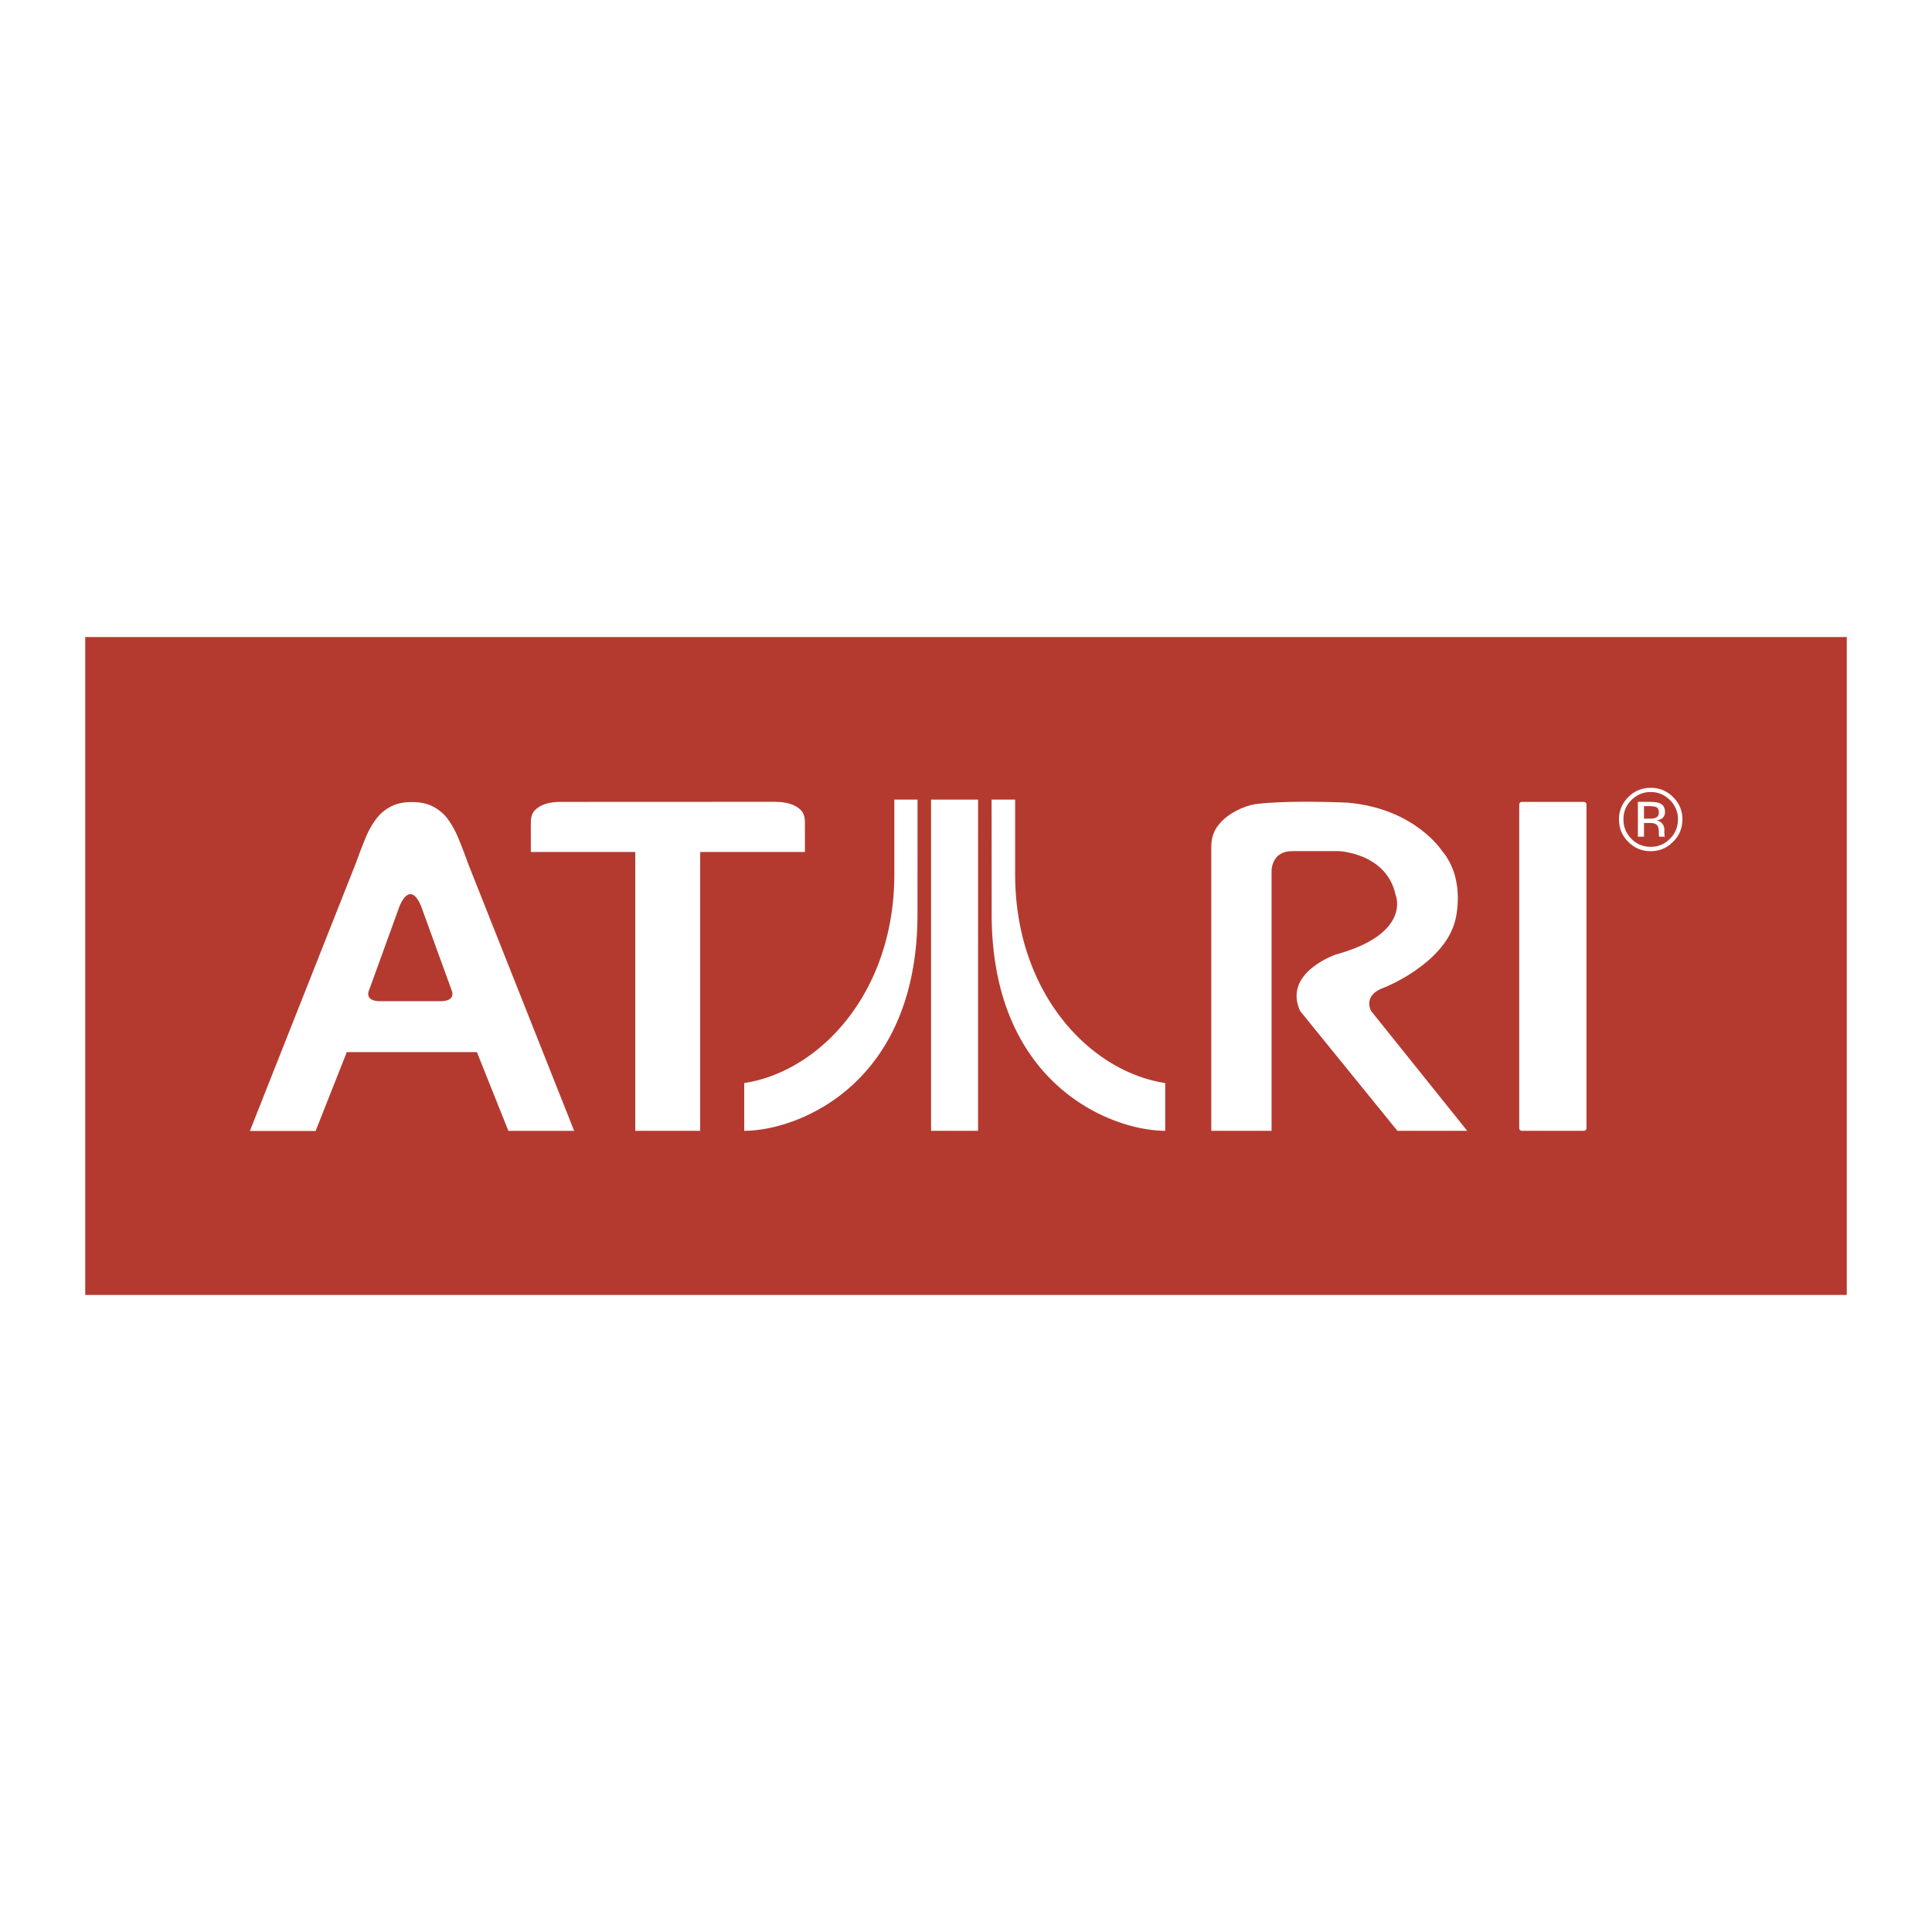
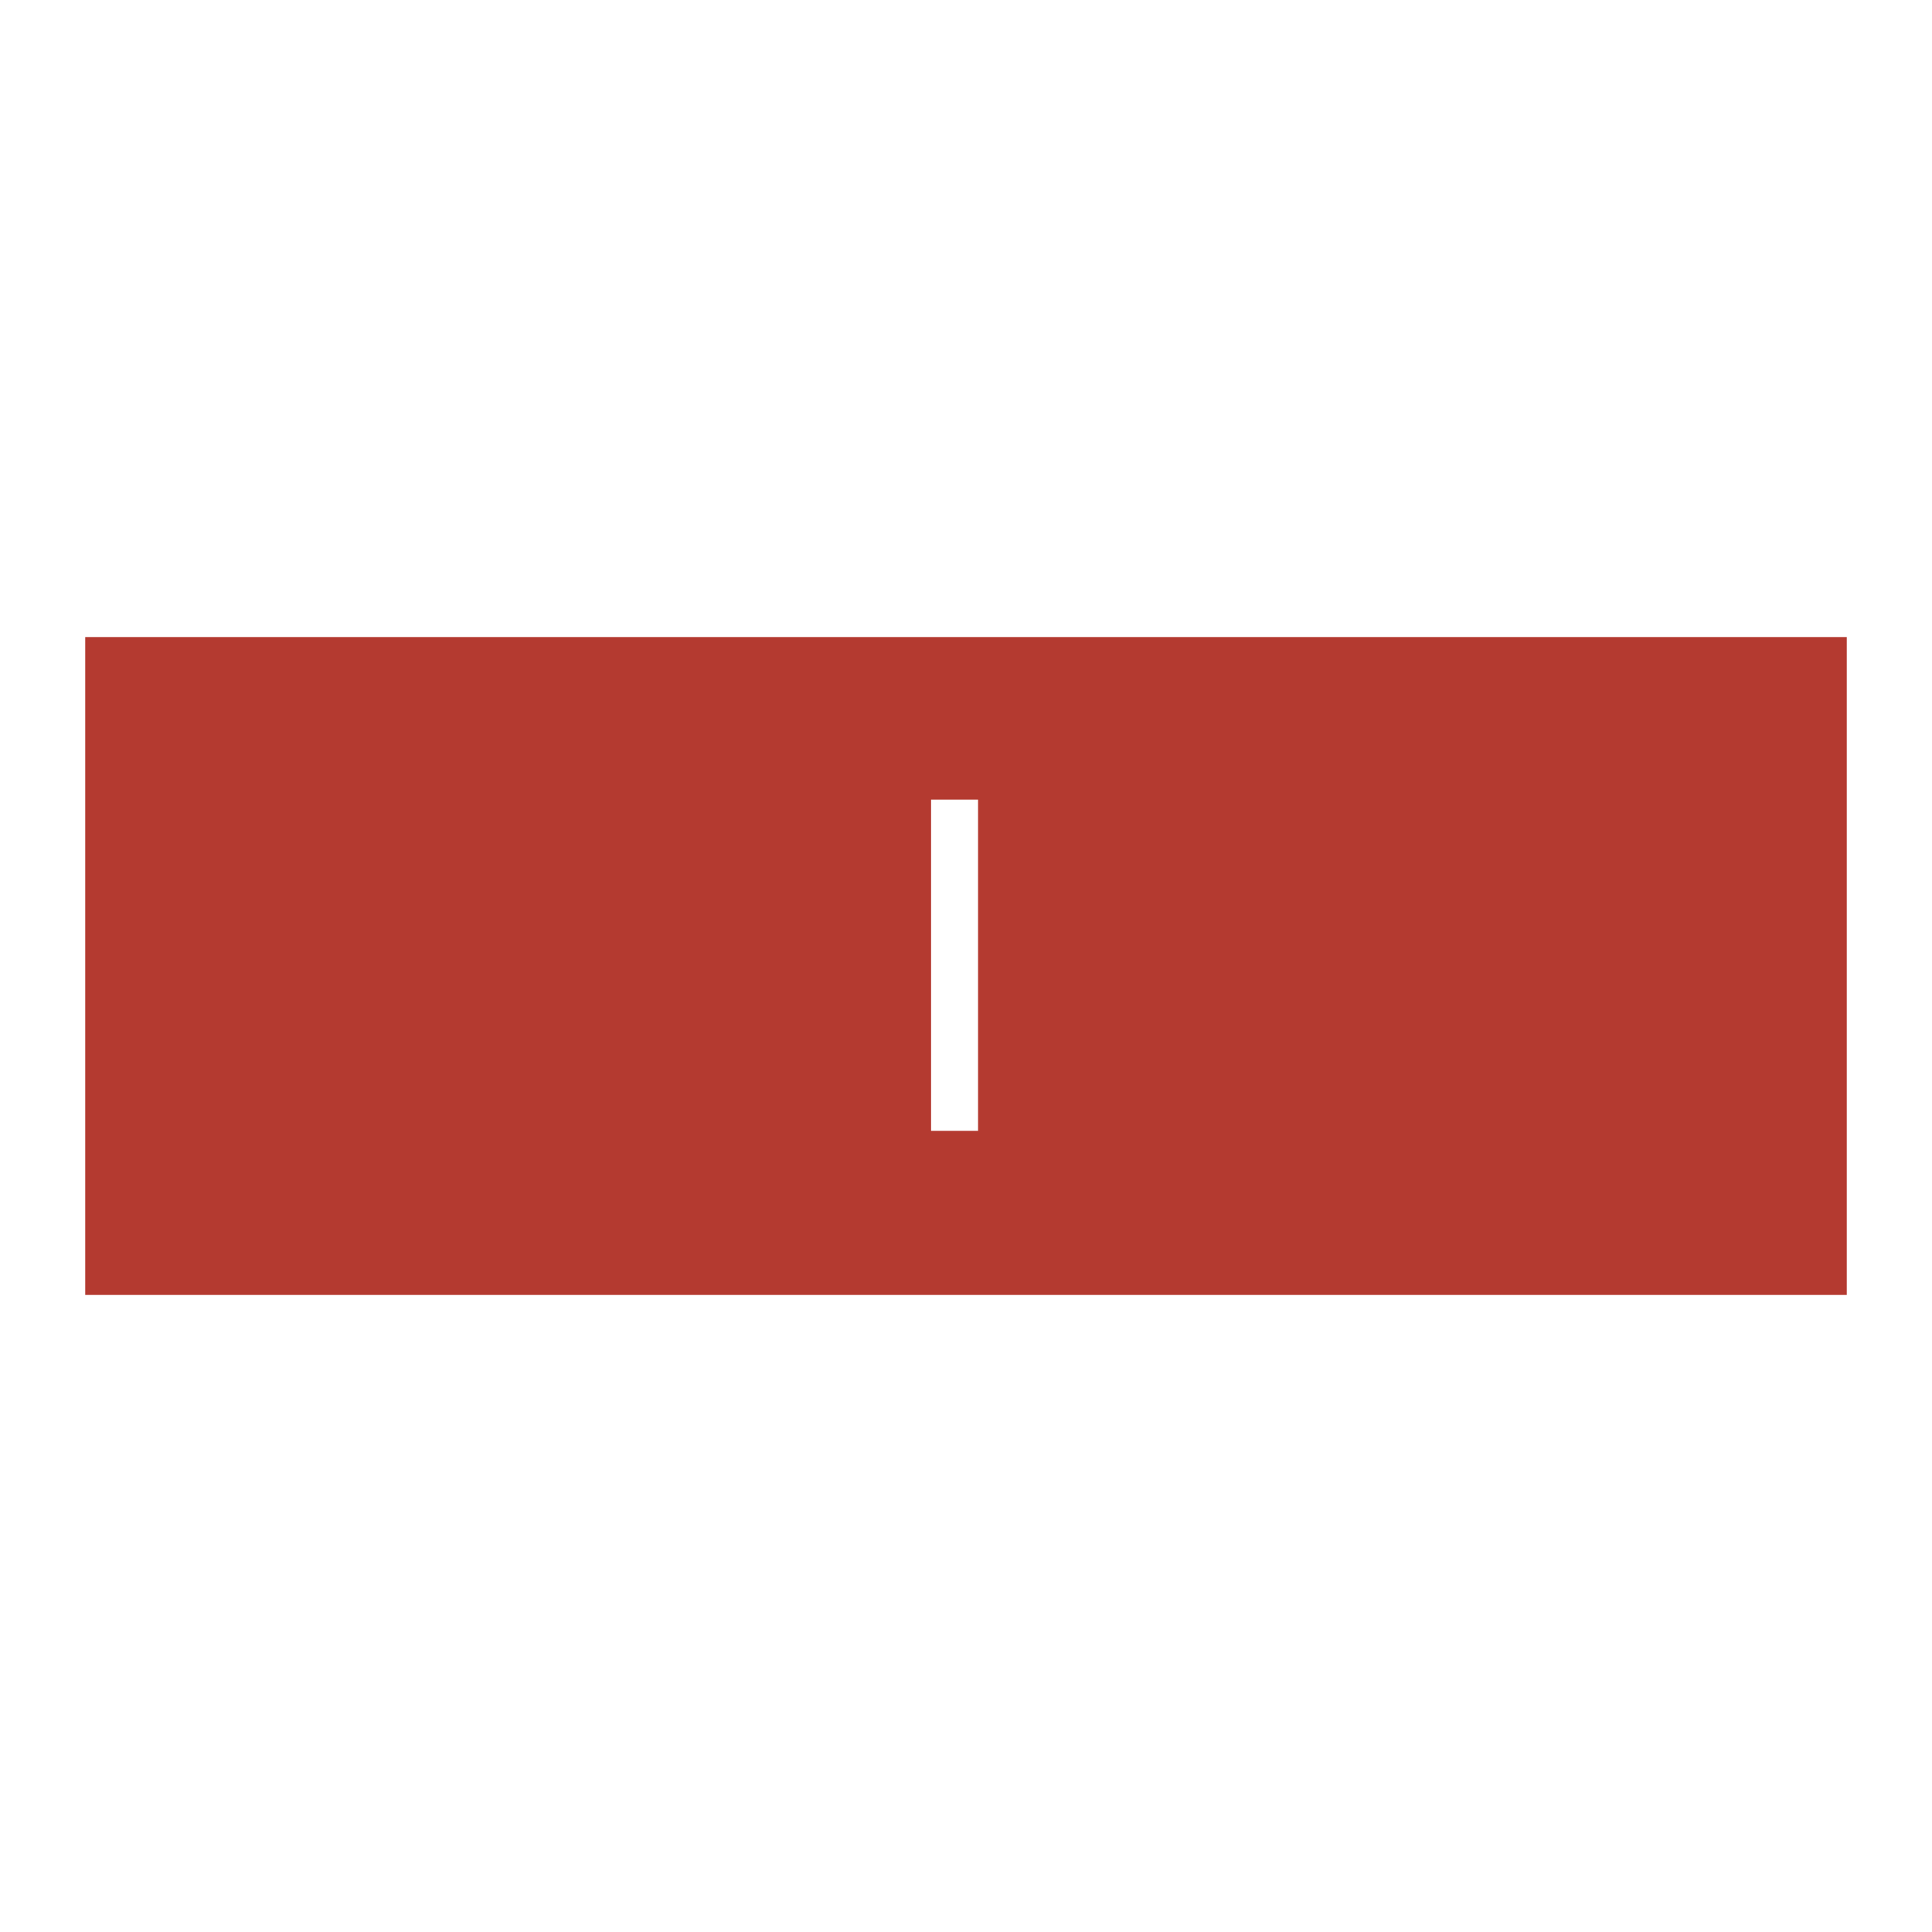
<svg xmlns="http://www.w3.org/2000/svg" width="2500" height="2500" viewBox="0 0 192.756 192.756">
  <path fill="#fff" d="M0 192.756h192.756V0H0v192.756z" />
  <path fill-rule="evenodd" clip-rule="evenodd" fill="#b43a30" d="M184.252 129.197H8.504V63.558h175.748v65.639z" />
-   <path d="M139.241 89.29s1.639 3.861-5.973 5.946c0 0-5.304 1.805-3.556 5.631l9.705 11.953h6.964l-9.584-11.953s-.923-1.592 1.349-2.355c0 0 5.822-2.305 7.008-6.539 0 0 1.224-4.124-1.305-7.111 0 0-2.701-4.196-9.393-4.781-6.461-.274-9.192.145-9.192.145-1.37.229-2.64.992-3.271 1.615-.627.632-1.142 1.305-1.142 2.699v28.281h6.015V86.845s0-1.928 2.043-1.928h4.679s4.76.195 5.653 4.373z" fill-rule="evenodd" clip-rule="evenodd" fill="#fff" />
  <path fill="#fff" d="M92.894 112.822h4.687V79.776h-4.687v33.046z" />
-   <path d="M98.931 79.776l.006 11.404c0 17.095 12.031 21.64 17.318 21.64v-4.764c-7.532-1.145-14.975-9-14.975-20.834v-7.446h-2.349zM158.027 80.005h-6.193a.264.264 0 0 0-.261.259v32.3a.26.26 0 0 0 .261.256h6.193a.26.26 0 0 0 .257-.256v-32.3a.264.264 0 0 0-.257-.259zM52.961 82.704v2.298h10.421v27.818h6.477V85.002h10.447v-2.298c0-.804.068-1.453-.475-1.945-.555-.504-1.383-.754-2.494-.754l.064-.009-21.466.009c-1.103 0-1.938.25-2.486.754-.549.492-.488 1.141-.488 1.945zM34.601 104.967H47.58l3.14 7.857h6.563L46.67 86.082a49.868 49.868 0 0 0-.951-2.483 9.564 9.564 0 0 0-.942-1.742 4.178 4.178 0 0 0-1.457-1.318c-.597-.348-1.331-.517-2.223-.517-.894 0-1.636.169-2.223.517a4.224 4.224 0 0 0-1.455 1.318 8.86 8.86 0 0 0-.949 1.742 63.71 63.71 0 0 0-.952 2.483l-10.586 26.754h6.556l3.113-7.869zm3.339-5.078c-1.679 0-1.108-1.127-1.108-1.127l3.026-8.34s1.023-2.725 2.161 0l3.028 8.34s.562 1.127-1.119 1.127H37.94zM164.022 83.476v-1.369h.483c.33 0 .553.034.68.11.229.127.32.394.32.792v.279l.012.119c.005.013.005.017.013.025 0 .022.006.03.022.043h.565l-.029-.047a.585.585 0 0 1-.03-.178c-.004-.093-.004-.174-.004-.254v-.259a.95.95 0 0 0-.19-.538c-.129-.182-.328-.292-.59-.343.21-.034.369-.084.498-.165.226-.14.346-.378.346-.678 0-.441-.182-.734-.544-.878-.195-.084-.516-.131-.948-.131h-1.214v3.471h.61v.001zm0-1.797v-1.25h.527c.346 0 .587.038.738.122.146.09.218.263.218.509 0 .272-.103.445-.349.539-.123.055-.321.08-.58.08h-.554zM74.252 108.055v4.766c5.28 0 17.286-4.545 17.286-21.64l.005-11.404h-2.315v7.446c0 11.834-7.457 19.689-14.976 20.832z" fill-rule="evenodd" clip-rule="evenodd" fill="#fff" />
-   <path d="M162.45 83.984c.621.632 1.364.937 2.241.937.871 0 1.617-.305 2.229-.937.63-.61.933-1.36.933-2.237 0-.869-.303-1.611-.933-2.225-.612-.615-1.358-.92-2.229-.92-.872 0-1.616.305-2.232.92-.617.614-.934 1.365-.934 2.225 0 .877.31 1.64.925 2.237zm2.241-4.962c.754 0 1.387.275 1.917.801a2.6 2.6 0 0 1 .799 1.924c0 .754-.264 1.407-.799 1.937a2.6 2.6 0 0 1-1.917.804 2.597 2.597 0 0 1-1.927-.804c-.531-.53-.792-1.183-.792-1.937 0-.755.261-1.395.792-1.924.536-.526 1.172-.801 1.927-.801z" fill-rule="evenodd" clip-rule="evenodd" fill="#fff" />
</svg>